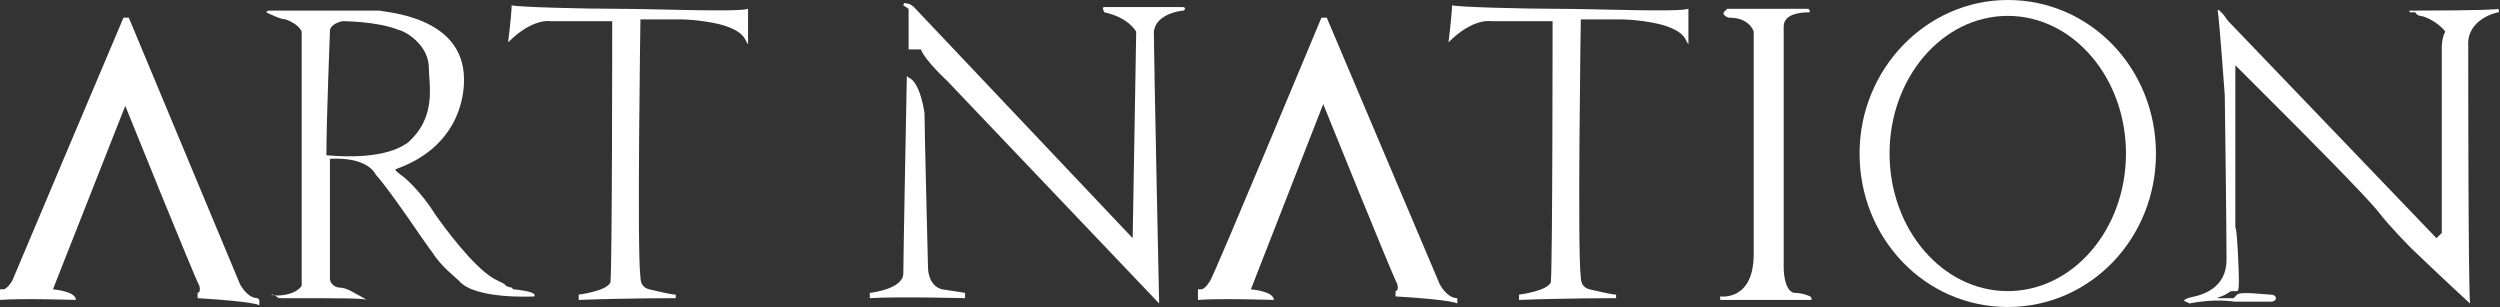
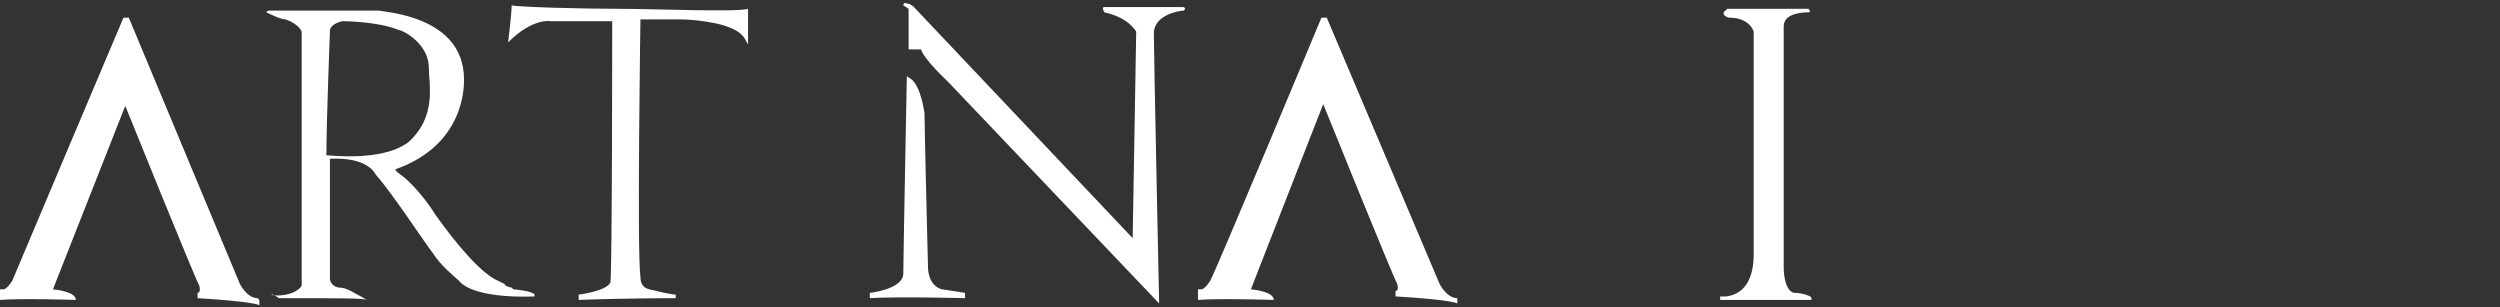
<svg xmlns="http://www.w3.org/2000/svg" viewBox="0 0 141.7 17.4">
  <rect x="0" y="0" width="141.7" height="17.4" fill="#333333" stroke="none" />
  <g fill="#fff">
-     <path d="m14.6 17.2s0 0 0 0z" />
    <path d="m14.6 16.9c-.6 0-1-.8-1-.8l-6.3-15.1h-.3s-6.1 14.4-6.3 14.9c-.3.5-.5.5-.5.5h-.2s0 .4 0 .6c1.2-.1 4.3 0 4.3 0 0-.5-1.3-.6-1.3-.6l4.1-10.4s4 9.9 4.2 10.2c.1.4-.1.4-.1.4v.3c3.3.2 3.5.4 3.5.4s0-.1 0-.3z" />
    <path d="m82.6 16.9c-.6 0-1-.8-1-.8l-6.4-15.1h-.3s-6 14.4-6.3 14.9-.5.5-.5.5h-.2s0 .4 0 .6c1.2-.1 4.3 0 4.3 0 0-.5-1.3-.6-1.3-.6l4.1-10.5s4 9.9 4.2 10.2c.1.4-.1.4-.1.4v.3c3.3.2 3.5.4 3.5.4s0-.1 0-.3z" />
    <path d="m29 16.3c-.1 0-.4-.1-.4-.2 0 0-.4-.2-.6-.3-1.2-.7-2.8-2.9-3.3-3.6-.8-1.3-1.8-2.2-2-2.3-.2-.2-.2-.1-.3-.3 4-1.4 3.9-4.8 3.9-5.1 0-3.6-4.5-3.8-4.8-3.9-1.1 0-6 0-6.2 0s-.2.1-.2.1c.2.1.8.4 1.1.4.8.3.9.7.9.7v14 .4c-.4.6-1.6.6-1.7.5s.3.1.4.2c3.5 0 4.8 0 5 .1 0 0-.7-.4-.9-.5s-.4-.2-.7-.2c-.5-.1-.5-.5-.5-.5s0-5.4 0-6.8c2-.1 2.5.7 2.6.9.9 1 2.8 3.9 3.2 4.4.5.8 1.3 1.4 1.5 1.6.9 1.1 4.3.9 4.3.9s0 0 0-.1c-.1-.2-1.1-.3-1.2-.3zm-10.5-7.5c0-1.9.2-7 .2-7s-.1-.4.7-.6c0 0 2 0 3.2.5.2 0 1.6.7 1.7 2 0 1.1.5 2.9-1.2 4.4-.2.1-1.2 1-4.6.7z" />
    <path d="m42.4.5c-.6.2-5.3 0-7.3 0-2.1 0-5.8-.1-6.1-.2 0 .5-.2 2.1-.2 2.1 1.4-1.4 2.4-1.2 2.4-1.2h3.5s0 14-.1 14.8c-.2.5-1.8.7-1.8.7v.3c2.6-.1 5.5-.1 5.5-.1v-.2c-.2 0-1.1-.2-1.5-.3s-.5-.4-.5-.7c-.2-1.4 0-14.6 0-14.6h2.3c.8 0 2.1.2 2.6.4 1.1.4 1 .8 1.2 1 0 0 0-1.8 0-2.1z" />
-     <path d="m95.7.5c-.6.2-5.3 0-7.3 0-2.1 0-5.8-.1-6.1-.2 0 .5-.2 2.1-.2 2.1 1.4-1.4 2.4-1.2 2.4-1.2h3.5s0 14-.1 14.8c-.2.5-1.8.7-1.8.7v.3c2.6-.1 5.5-.1 5.5-.1v-.2c-.2 0-1.1-.2-1.5-.3s-.5-.4-.5-.7c-.2-1.4 0-14.6 0-14.6h2.3c.8 0 2.1.2 2.6.4 1.1.4 1 .8 1.2 1 0 0 0-1.8 0-2.1z" />
    <path d="m51.5 4.4s.6.1.9 2c0 .8.2 8.8.2 8.8s0 1 .8 1.2c.7.1 1.3.2 1.3.2v.3s-3.8-.1-5.4 0c0-.1 0-.3 0-.3s1.9-.2 1.9-1.1.2-11.2.2-11.2z" />
    <path d="m51.5 2.8v-2.3s-.3-.2-.3-.2 0-.2.2-.1c.2 0 .4.2.4.2l12.4 13.1.2-11.7s-.4-.8-1.8-1.1c0 0-.2-.3 0-.3s3.9 0 4.4 0c.2 0 .2.1.1.2-.2 0-1.6.2-1.7 1.2 0 1.3.3 15.4.3 15.4l-12-12.6s-1.3-1.2-1.5-1.8c-.2 0-.4 0-.4 0h-.2z" />
    <path d="m97.9.5h4.6s.2.2 0 .2-1.4 0-1.4.8v13.7s0 1.3.6 1.4c.5 0 .9.2.9.2s.2.2 0 .2-3 0-5.1 0v-.2s1.9.3 1.9-2.4v-12.6s-.2-.8-1.4-.8c-.1 0-.5-.2-.2-.4z" />
-     <path d="m113.8 0c-4.6 0-8.4 3.9-8.4 8.7s3.7 8.7 8.4 8.7 8.4-3.9 8.4-8.7-3.7-8.7-8.4-8.7zm0 16.5c-3.7 0-6.7-3.5-6.7-7.8s3-7.8 6.7-7.8 6.7 3.5 6.7 7.8-3 7.8-6.7 7.8z" />
-     <path d="m123.9 17.1s-.1 0-.1-.1c0 0 0 0 .2-.1s2.2-.2 2.2-2.2-.1-9.3-.1-9.3-.3-4.2-.4-4.8c0 0 0-.1.1 0s.1.1.2.2.2.3.3.4 11.8 12.3 11.8 12.3l.3-.3v-10.5s0-.6.2-.9c-.1-.2-.8-.8-1.4-.9-.2 0-.3-.2-.3-.2h-.3s-.1-.1 0-.1 4.8 0 5-.1c0 0 .1.2 0 .2s-1.8.4-1.7 1.9c0 1.6 0 13.2.1 14.6-1.1-1-3.2-3-3.3-3.1s-1.2-1.2-1.9-2.1-4.9-5.1-4.9-5.1l-3.2-3.2v9.2c.1 0 .2 2.5.2 2.9s0 .7-.1.7-.2 0-.3 0-.3.2-.6.3-.2.1-.2.1h.9s0 0 .2-.2 1.6 0 1.9 0 .3.2.3.2 0 .2-.3.2-1.3 0-1.4 0-.3 0-.3 0-.1 0-.2 0 0 0-.1 0-1.1-.2-2.6.1z" />
  </g>
</svg>